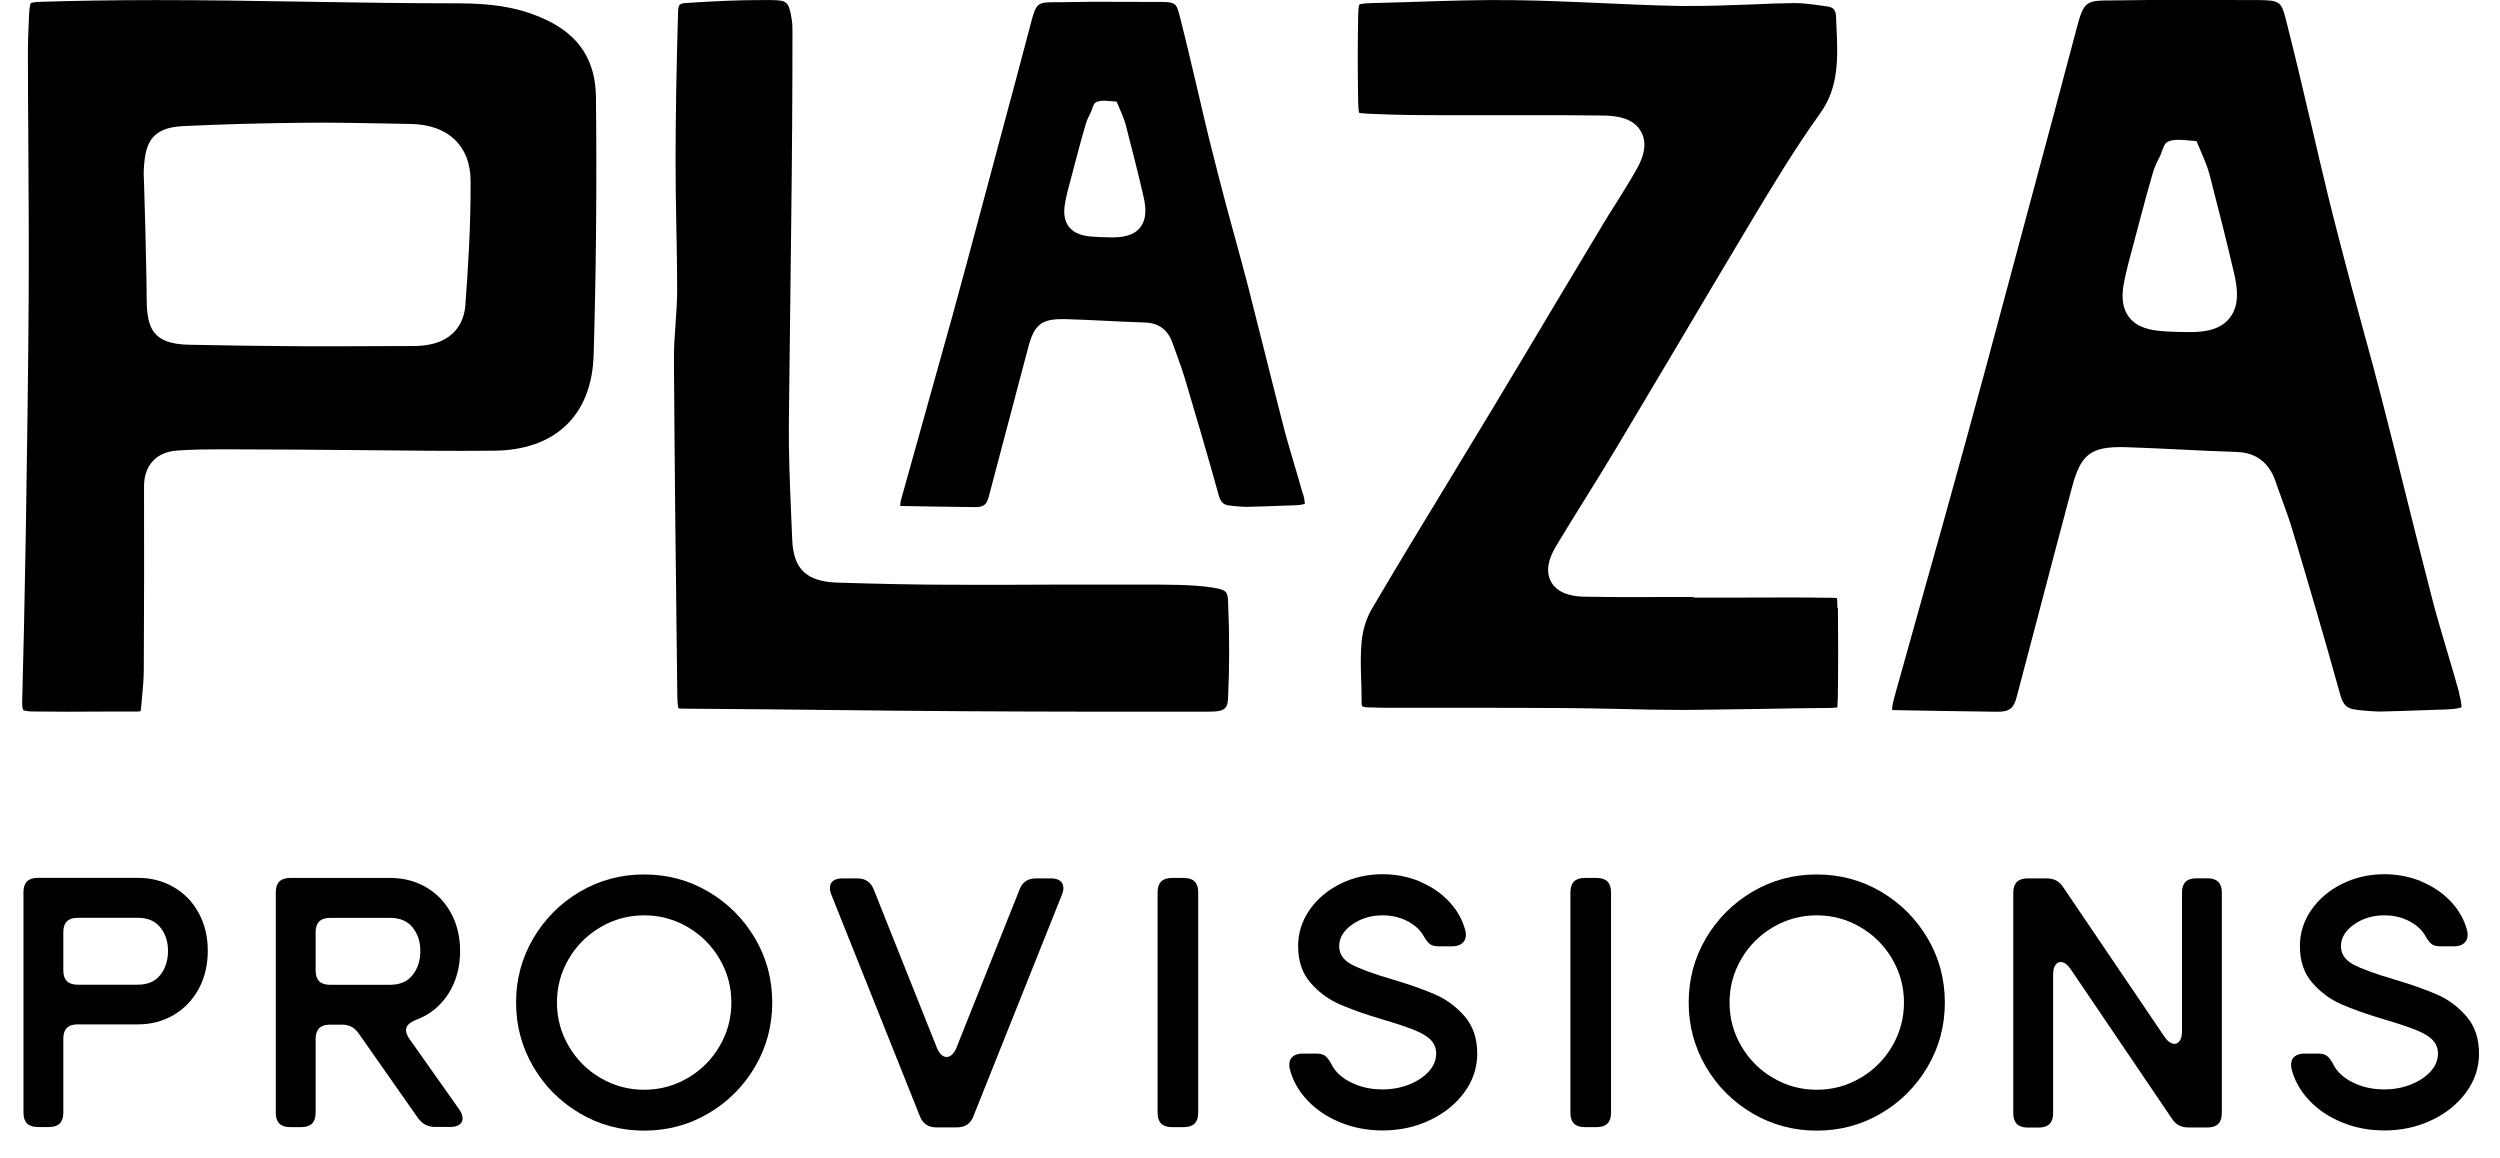
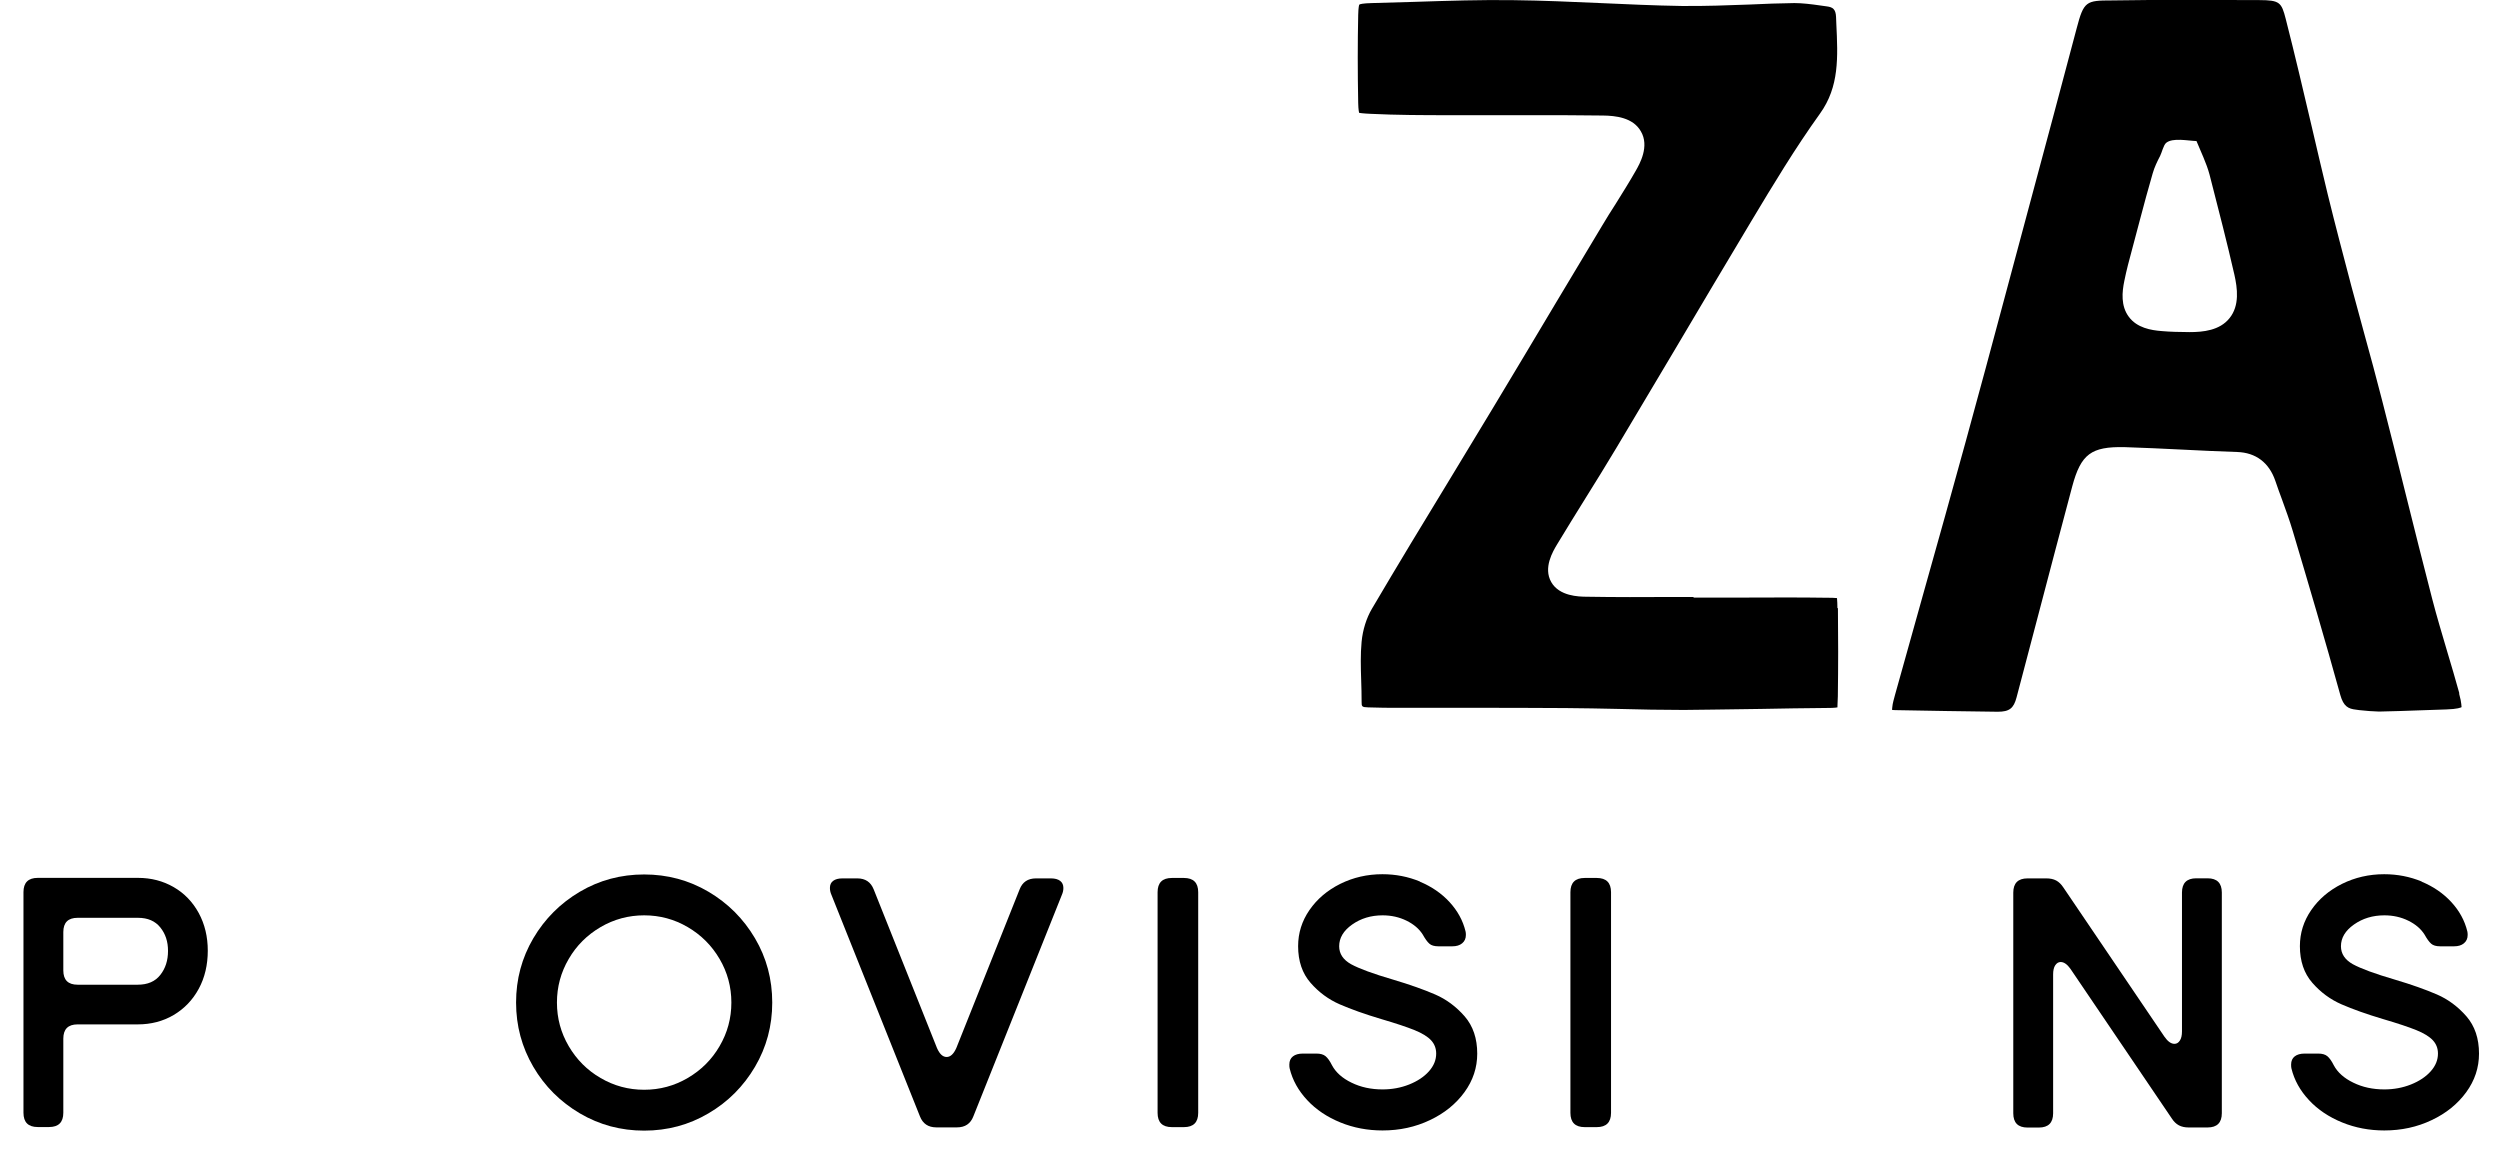
<svg xmlns="http://www.w3.org/2000/svg" id="Layer_1" data-name="Layer 1" viewBox="0 0 292.98 135.72">
  <g>
    <path d="M7.42,121.74v8.67c0,1.11-.56,1.67-1.67,1.67h-1.33c-1.11,0-1.67-.56-1.67-1.67v-25.86c0-1.11.56-1.67,1.67-1.67h11.76c1.53,0,2.92.36,4.17,1.08,1.25.72,2.23,1.74,2.94,3.04.71,1.31,1.06,2.78,1.06,4.42s-.35,3.16-1.06,4.46c-.71,1.31-1.69,2.33-2.94,3.07-1.25.74-2.66,1.1-4.21,1.1h-7.05c-1.11,0-1.67.56-1.67,1.67ZM7.42,109.23v4.5c0,1.11.56,1.67,1.67,1.67h7.05c1.17,0,2.05-.38,2.65-1.15.6-.76.9-1.7.9-2.81s-.3-2-.9-2.75c-.6-.75-1.47-1.13-2.61-1.13h-7.09c-1.11,0-1.67.56-1.67,1.67Z" />
-     <path d="M49.9,131.84c-.32-.17-.62-.43-.9-.79l-6.96-9.93c-.25-.36-.54-.63-.85-.79-.32-.17-.7-.25-1.15-.25h-1.38c-1.11,0-1.67.56-1.67,1.67v8.67c0,1.11-.56,1.67-1.67,1.67h-1.33c-1.11,0-1.67-.56-1.67-1.67v-25.86c0-1.11.56-1.67,1.67-1.67h11.76c1.53,0,2.92.36,4.17,1.08,1.25.72,2.23,1.74,2.94,3.04.71,1.31,1.06,2.78,1.06,4.42,0,1.95-.47,3.64-1.4,5.07-.93,1.43-2.19,2.44-3.77,3.02-.78.31-1.17.71-1.17,1.21,0,.25.11.56.33.92l5.92,8.38c.25.36.38.71.38,1.04,0,.31-.12.55-.38.73-.25.18-.6.27-1.04.27h-1.75c-.44,0-.83-.08-1.15-.25ZM38.66,115.41h7.05c1.17,0,2.05-.38,2.65-1.15.6-.76.9-1.7.9-2.81s-.3-2-.9-2.75c-.6-.75-1.47-1.13-2.61-1.13h-7.09c-1.11,0-1.67.56-1.67,1.67v4.5c0,1.11.56,1.67,1.67,1.67Z" />
    <path d="M75.49,132.5c-2.73,0-5.23-.67-7.53-2.02-2.29-1.35-4.12-3.17-5.46-5.46s-2.02-4.8-2.02-7.53.67-5.23,2.02-7.53c1.35-2.29,3.17-4.11,5.46-5.46,2.29-1.35,4.8-2.02,7.53-2.02s5.23.67,7.53,2.02c2.29,1.35,4.11,3.17,5.46,5.46,1.35,2.29,2.02,4.8,2.02,7.53s-.67,5.23-2.02,7.53c-1.35,2.29-3.17,4.12-5.46,5.46-2.29,1.35-4.8,2.02-7.53,2.02ZM75.49,107.27c-1.83,0-3.54.46-5.11,1.38-1.57.92-2.82,2.16-3.73,3.73-.92,1.57-1.38,3.27-1.38,5.11s.46,3.54,1.38,5.11c.92,1.57,2.16,2.82,3.73,3.73,1.57.92,3.27,1.38,5.11,1.38s3.54-.46,5.11-1.38,2.82-2.16,3.73-3.73c.92-1.57,1.38-3.27,1.38-5.11s-.46-3.54-1.38-5.11c-.92-1.57-2.16-2.81-3.73-3.73s-3.27-1.38-5.11-1.38Z" />
    <path d="M110.94,123.87c.44,0,.82-.35,1.13-1.04l7.42-18.6c.33-.86.97-1.29,1.92-1.29h1.75c.47,0,.83.1,1.08.29.25.19.38.47.38.83,0,.28-.06.54-.17.79l-10.38,25.98c-.33.86-.97,1.29-1.92,1.29h-2.42c-.95,0-1.58-.43-1.92-1.29l-10.38-25.98c-.11-.25-.17-.51-.17-.79,0-.36.12-.64.38-.83.25-.19.61-.29,1.08-.29h1.75c.94,0,1.58.43,1.92,1.29l7.42,18.6c.31.7.68,1.04,1.13,1.04Z" />
    <path d="M140.42,104.56v25.86c0,1.11-.56,1.67-1.67,1.67h-1.42c-1.11,0-1.67-.56-1.67-1.67v-25.86c0-1.11.56-1.67,1.67-1.67h1.42c1.11,0,1.67.56,1.67,1.67Z" />
    <path d="M166.41,103.33c1.36.57,2.52,1.36,3.46,2.38.94,1.02,1.57,2.16,1.88,3.44.03.11.04.25.04.42,0,.42-.15.74-.44.98-.29.24-.67.35-1.15.35h-1.63c-.47,0-.83-.1-1.06-.31-.24-.21-.49-.56-.77-1.06-.42-.67-1.05-1.21-1.9-1.63s-1.79-.63-2.81-.63c-1.36,0-2.55.36-3.57,1.08-1.02.72-1.52,1.57-1.52,2.54,0,.89.47,1.59,1.4,2.11.93.51,2.58,1.12,4.94,1.81,1.95.58,3.58,1.16,4.9,1.73,1.32.57,2.47,1.43,3.46,2.56.99,1.14,1.48,2.6,1.48,4.38,0,1.64-.5,3.15-1.5,4.52s-2.35,2.47-4.05,3.27c-1.7.81-3.54,1.21-5.55,1.21-1.75,0-3.4-.31-4.94-.94-1.54-.63-2.84-1.49-3.88-2.61-1.04-1.11-1.73-2.35-2.06-3.71-.03-.11-.04-.26-.04-.46,0-.42.14-.74.42-.96.28-.22.67-.33,1.17-.33h1.58c.47,0,.83.1,1.08.31.25.21.5.56.75,1.06.44.83,1.21,1.52,2.29,2.04,1.08.53,2.29.79,3.63.79,1.11,0,2.15-.19,3.13-.58.97-.39,1.74-.9,2.31-1.54.57-.64.85-1.33.85-2.08,0-.61-.2-1.13-.6-1.56-.4-.43-1.05-.83-1.94-1.19-.89-.36-2.18-.79-3.88-1.29-1.95-.58-3.57-1.16-4.88-1.73-1.31-.57-2.45-1.41-3.42-2.52-.97-1.11-1.46-2.54-1.46-4.3,0-1.53.44-2.94,1.33-4.23.89-1.29,2.09-2.31,3.61-3.07,1.52-.75,3.16-1.13,4.94-1.13,1.56,0,3.02.29,4.38.85Z" />
    <path d="M188.8,104.56v25.86c0,1.11-.56,1.67-1.67,1.67h-1.42c-1.11,0-1.67-.56-1.67-1.67v-25.86c0-1.11.56-1.67,1.67-1.67h1.42c1.11,0,1.67.56,1.67,1.67Z" />
-     <path d="M212.91,132.5c-2.73,0-5.23-.67-7.53-2.02-2.29-1.35-4.12-3.17-5.46-5.46s-2.02-4.8-2.02-7.53.67-5.23,2.02-7.53c1.35-2.29,3.17-4.11,5.46-5.46,2.29-1.35,4.8-2.02,7.53-2.02s5.23.67,7.53,2.02c2.29,1.35,4.11,3.17,5.46,5.46,1.35,2.29,2.02,4.8,2.02,7.53s-.67,5.23-2.02,7.53c-1.35,2.29-3.17,4.12-5.46,5.46-2.29,1.35-4.8,2.02-7.53,2.02ZM212.91,107.27c-1.83,0-3.54.46-5.11,1.38-1.57.92-2.82,2.16-3.73,3.73-.92,1.57-1.38,3.27-1.38,5.11s.46,3.54,1.38,5.11c.92,1.57,2.16,2.82,3.73,3.73,1.57.92,3.27,1.38,5.11,1.38s3.54-.46,5.11-1.38,2.82-2.16,3.73-3.73c.92-1.57,1.38-3.27,1.38-5.11s-.46-3.54-1.38-5.11c-.92-1.57-2.16-2.81-3.73-3.73s-3.27-1.38-5.11-1.38Z" />
    <path d="M255.35,131.88c-.32-.17-.6-.44-.85-.83l-11.84-17.48c-.39-.56-.78-.83-1.17-.83-.25,0-.46.13-.63.38-.17.25-.25.61-.25,1.08v16.27c0,1.11-.56,1.67-1.67,1.67h-1.33c-1.11,0-1.67-.56-1.67-1.67v-25.86c0-1.11.56-1.67,1.67-1.67h2.21c.44,0,.83.08,1.15.25.32.17.6.45.85.83l11.84,17.48c.39.56.78.83,1.17.83.25,0,.46-.12.63-.38.17-.25.25-.61.25-1.08v-16.27c0-1.11.56-1.67,1.67-1.67h1.33c1.11,0,1.67.56,1.67,1.67v25.86c0,1.11-.56,1.67-1.67,1.67h-2.21c-.45,0-.83-.08-1.15-.25Z" />
    <path d="M283.81,103.33c1.36.57,2.52,1.36,3.46,2.38.94,1.02,1.57,2.16,1.88,3.44.03.11.04.25.04.42,0,.42-.15.74-.44.98-.29.24-.67.35-1.15.35h-1.63c-.47,0-.83-.1-1.06-.31-.24-.21-.49-.56-.77-1.06-.42-.67-1.05-1.21-1.9-1.63s-1.79-.63-2.81-.63c-1.36,0-2.55.36-3.57,1.08-1.02.72-1.52,1.57-1.52,2.54,0,.89.47,1.59,1.4,2.11.93.51,2.58,1.12,4.94,1.81,1.95.58,3.58,1.16,4.9,1.73,1.32.57,2.47,1.43,3.46,2.56.99,1.14,1.48,2.6,1.48,4.38,0,1.64-.5,3.15-1.5,4.52s-2.35,2.47-4.05,3.27c-1.7.81-3.54,1.21-5.55,1.21-1.75,0-3.4-.31-4.94-.94-1.54-.63-2.84-1.49-3.88-2.61-1.04-1.11-1.73-2.35-2.06-3.71-.03-.11-.04-.26-.04-.46,0-.42.14-.74.42-.96.28-.22.67-.33,1.17-.33h1.58c.47,0,.83.1,1.08.31.25.21.5.56.75,1.06.44.83,1.21,1.52,2.29,2.04,1.08.53,2.29.79,3.63.79,1.11,0,2.15-.19,3.13-.58.97-.39,1.74-.9,2.31-1.54.57-.64.85-1.33.85-2.08,0-.61-.2-1.13-.6-1.56-.4-.43-1.05-.83-1.94-1.19-.89-.36-2.18-.79-3.88-1.29-1.95-.58-3.57-1.16-4.88-1.73-1.31-.57-2.45-1.41-3.42-2.52-.97-1.11-1.46-2.54-1.46-4.3,0-1.53.44-2.94,1.33-4.23.89-1.29,2.09-2.31,3.61-3.07,1.52-.75,3.16-1.13,4.94-1.13,1.56,0,3.02.29,4.38.85Z" />
  </g>
-   <path d="M69.84,11.36c.11,10.38.02,20.56-.27,30.25-.22,7.1-4.52,11.18-11.79,11.21-4.95.05-9.93-.02-14.9-.06l-2.09-.02c-3.93-.03-8.63-.08-13.36-.08h-.9c-1.97,0-4.01,0-5.88.15-2.37.2-3.77,1.76-3.77,4.17.02,7.12.01,14.34-.03,21.47,0,1.03-.09,2.08-.21,3.34l-.11,1.19c-.02.24-.06.36-.06.36-.02.01-.13.05-.4.05h-4.03c-2.76.03-5.5.02-8.26-.01-.84-.01-1.06-.17-1.06-.17,0-.01-.14-.2-.12-.95.15-5.7.29-11.82.39-17.97l.05-2.86c.13-8.72.27-17.73.32-26.61.03-6.06,0-12.11-.04-18.17-.02-3.37-.05-6.73-.05-10.08,0-1.56.05-3.09.14-4.91.05-1.09.2-1.27.21-1.29,0,0,.15-.12.94-.15C8.68.09,13.2.01,18.34.01,24.02.01,29.68.1,35.23.19l1.12.02c5.64.09,11.46.18,17.33.18,4.35,0,7.43.57,10.31,1.93,3.89,1.82,5.8,4.78,5.85,9.04h0ZM54.54,35.67c.3-3.96.64-9.18.61-14.51-.03-4.07-2.63-6.55-6.97-6.63l-2.51-.05c-3.13-.06-6.32-.12-9.52-.1-5.5.05-10.18.18-14.71.4-3.55.18-4.36,1.84-4.56,4.64-.06.68-.04,1.35,0,2.08l.15,5.22c.06,2.81.14,5.61.16,8.42.03,3.41.79,5.16,4.9,5.26,4.33.09,8.75.15,13.51.18h4.06c2.95,0,5.9-.01,8.86-.03,4.94-.03,5.9-3.06,6.03-4.87h0Z" />
-   <path d="M143.92,70.55c.17,3.87.17,7.65,0,11.24-.05,1.12-.27,1.61-2.11,1.61-9.68.01-19.13.01-28.7-.05-5.12-.03-10.24-.08-15.36-.14-5.43-.06-10.86-.12-16.29-.15-.89,0-1.81-.01-1.94-.04-.13-.25-.15-1.4-.15-1.95-.18-14.47-.31-26.62-.39-38.93-.01-1.35.08-2.73.19-4.19.09-1.31.19-2.64.19-3.98,0-2.51-.05-5.01-.1-7.54-.05-2.55-.09-5.1-.09-7.65.01-5.12.1-10.75.29-17.2.03-1.13.12-1.17,1.11-1.24,3.35-.22,6.07-.33,8.56-.33h1.26c1.81.03,2.06.12,2.4,2.29.08.5.08,1.01.08,1.46,0,6.66-.04,13.7-.15,22.81l-.27,22.83c-.04,3.66.12,7.37.27,10.95l.12,2.85c.13,3.49,1.66,4.95,5.27,5.08,4.94.15,9.27.24,13.26.25,4.38.02,8.76,0,13.13-.02h8.77c3.23,0,6.49-.03,8.9.36,1.63.26,1.7.52,1.76,1.69h0Z" />
-   <path d="M152.72,57.91c.22.82.18,1.11.2,1.12-.06.03-.34.16-1.26.19l-2.09.07c-1.18.04-2.35.09-3.53.11-.49-.01-1.1-.06-1.65-.12l-.25-.03c-.67-.07-1.06-.29-1.32-1.22-1.27-4.59-2.65-9.26-3.95-13.64-.27-.9-.59-1.79-.9-2.64-.19-.51-.38-1.02-.56-1.55-.52-1.52-1.62-2.35-3.18-2.4-1.53-.05-3.04-.12-4.57-.2-1.6-.08-3.2-.15-4.8-.2-2.78-.06-3.63.58-4.35,3.27-.96,3.59-1.9,7.18-2.85,10.78l-1.79,6.77c-.24.93-.6,1.21-1.58,1.21-2.84-.03-5.68-.08-8.53-.13-.11,0-.19-.01-.26-.01,0-.06,0-.13.01-.23.03-.34.13-.67.24-1.05l2.44-8.73c1.15-4.09,2.3-8.19,3.43-12.28,1.12-4.06,2.2-8.12,3.29-12.18l2.14-8c1.28-4.75,2.55-9.5,3.8-14.25.59-2.25.78-2.31,2.9-2.31.66,0,1.25,0,1.86-.02l2.42-.03,8,.02c1.7,0,1.85.19,2.2,1.57.76,2.97,1.47,6.01,2.16,8.94.43,1.88.88,3.75,1.33,5.63.63,2.56,1.3,5.1,1.98,7.7.35,1.3.7,2.6,1.06,3.9.51,1.85,1.01,3.69,1.49,5.54.65,2.54,1.29,5.09,1.93,7.64.75,2.98,1.49,5.96,2.26,8.93.37,1.43.8,2.86,1.24,4.36.35,1.16.69,2.32,1.01,3.48h0ZM133.61,26.66c.85-1.05.66-2.49.4-3.63-.6-2.64-1.28-5.26-1.93-7.8l-.13-.53c-.26-.96-.72-1.88-1.09-2.79-.72-.02-1.97-.3-2.52.15-.23.18-.37.83-.5,1.09-.25.48-.47.93-.62,1.45-.38,1.28-.72,2.57-1.06,3.85l-.65,2.46c-.23.87-.48,1.76-.65,2.66-.18.9-.3,2.07.39,2.98.68.91,1.82,1.11,2.73,1.18.72.06,1.44.08,2.32.09,1.11,0,2.5-.13,3.32-1.16h0Z" />
  <path d="M215.39,71.27c.04,3.35.04,6.83-.01,10.33-.02.96-.08,1.28-.02,1.28-.2.09-1.06.09-1.42.09-2.51.02-5.02.06-7.54.11-1.9.03-3.82.06-5.71.08l-3.36.04c-2.56,0-5.12-.05-7.69-.12-2.06-.04-4.11-.09-6.17-.1-3.9-.03-7.79-.03-11.7-.03h-7.73c-1.21,0-2.46,0-3.68-.05h-.01c-.78-.02-.78-.11-.78-.67,0-.83-.02-1.67-.05-2.51-.05-1.5-.09-3.05.05-4.52.13-1.38.57-2.78,1.21-3.86,3-5.1,6.13-10.26,9.16-15.23,1.68-2.77,3.36-5.53,5.03-8.31,2.47-4.11,4.93-8.21,7.38-12.33l5.4-9.01c.51-.86,1.04-1.71,1.59-2.56.8-1.29,1.61-2.57,2.36-3.89.45-.79,1.64-2.87.59-4.63-.93-1.62-2.98-1.82-4.42-1.84-2.69-.04-5.38-.04-8.08-.04h-9.65c-3.49,0-6.41-.01-9.52-.16-.95-.04-1.28-.11-1.33-.11-.03-.07-.1-.32-.12-1.17-.07-3.66-.07-7.02,0-10.3.02-.96.11-1.19.13-1.22.08-.06.39-.15,1.5-.18,1.63-.04,3.27-.09,4.91-.14,4-.13,7.93-.26,11.74-.2,3.33.04,6.71.19,10.09.34,3.13.14,6.35.29,9.53.34,2.71.03,5.53-.08,7.99-.17,1.74-.08,3.49-.15,5.23-.17.9,0,2,.13,2.95.27l.86.12c.67.09,1.03.31,1.07,1.23l.03.77c.19,3.97.36,7.4-1.91,10.56-2.93,4.08-5.52,8.39-8.03,12.57-3.07,5.12-6.11,10.25-9.15,15.38-2.22,3.75-4.45,7.48-6.68,11.22-1.18,1.98-2.4,3.94-3.62,5.9-1.12,1.8-2.24,3.61-3.34,5.43-.49.82-1.63,2.73-.68,4.4s3.24,1.71,4.09,1.72c3.4.06,6.86.05,10.2.03h2.39v.07h6.03c3.2-.01,6.39-.03,9.61.02.36,0,.87,0,1.17.04.03.29.05.81.05,1.18h.01Z" />
  <path d="M288.19,81.29c.32,1.15.26,1.56.29,1.58-.08.05-.48.23-1.78.27l-2.94.1c-1.66.06-3.31.12-4.96.15-.69-.02-1.55-.08-2.32-.17l-.35-.05c-.95-.1-1.49-.4-1.86-1.71-1.79-6.46-3.73-13.04-5.57-19.21-.38-1.27-.83-2.51-1.27-3.72-.27-.72-.53-1.44-.78-2.18-.73-2.13-2.28-3.31-4.47-3.38-2.15-.07-4.29-.17-6.44-.28-2.26-.11-4.51-.22-6.76-.29-3.91-.08-5.11.81-6.13,4.6-1.35,5.06-2.68,10.11-4.01,15.18l-2.51,9.53c-.34,1.31-.85,1.7-2.22,1.7-4-.05-8-.11-12.01-.19-.15,0-.27-.02-.36-.02,0-.09,0-.19.02-.32.04-.48.19-.94.33-1.48l3.44-12.3c1.62-5.76,3.24-11.53,4.82-17.3,1.58-5.71,3.1-11.43,4.64-17.16l3.02-11.26c1.8-6.69,3.59-13.37,5.36-20.07.83-3.16,1.1-3.26,4.09-3.26.93,0,1.76-.01,2.63-.03l3.41-.04,11.27.03c2.4.01,2.6.26,3.1,2.21,1.07,4.18,2.07,8.46,3.04,12.59.61,2.65,1.24,5.29,1.87,7.92.88,3.6,1.83,7.18,2.79,10.84.49,1.83.99,3.66,1.49,5.49.72,2.6,1.42,5.19,2.09,7.81.92,3.58,1.82,7.17,2.71,10.76,1.05,4.19,2.09,8.39,3.18,12.58.52,2.01,1.13,4.03,1.75,6.14.49,1.63.97,3.26,1.42,4.89h0ZM261.28,37.29c1.2-1.48.93-3.51.57-5.11-.85-3.72-1.8-7.4-2.72-10.98l-.19-.74c-.36-1.35-1.01-2.65-1.53-3.93-1.01-.03-2.78-.42-3.55.21-.32.26-.52,1.17-.71,1.53-.35.68-.66,1.31-.87,2.04-.53,1.8-1.01,3.62-1.49,5.42l-.92,3.47c-.33,1.22-.67,2.48-.92,3.74-.26,1.27-.43,2.91.54,4.2.96,1.28,2.56,1.56,3.85,1.66,1.01.09,2.03.11,3.27.12,1.57,0,3.52-.19,4.67-1.63h0Z" />
</svg>